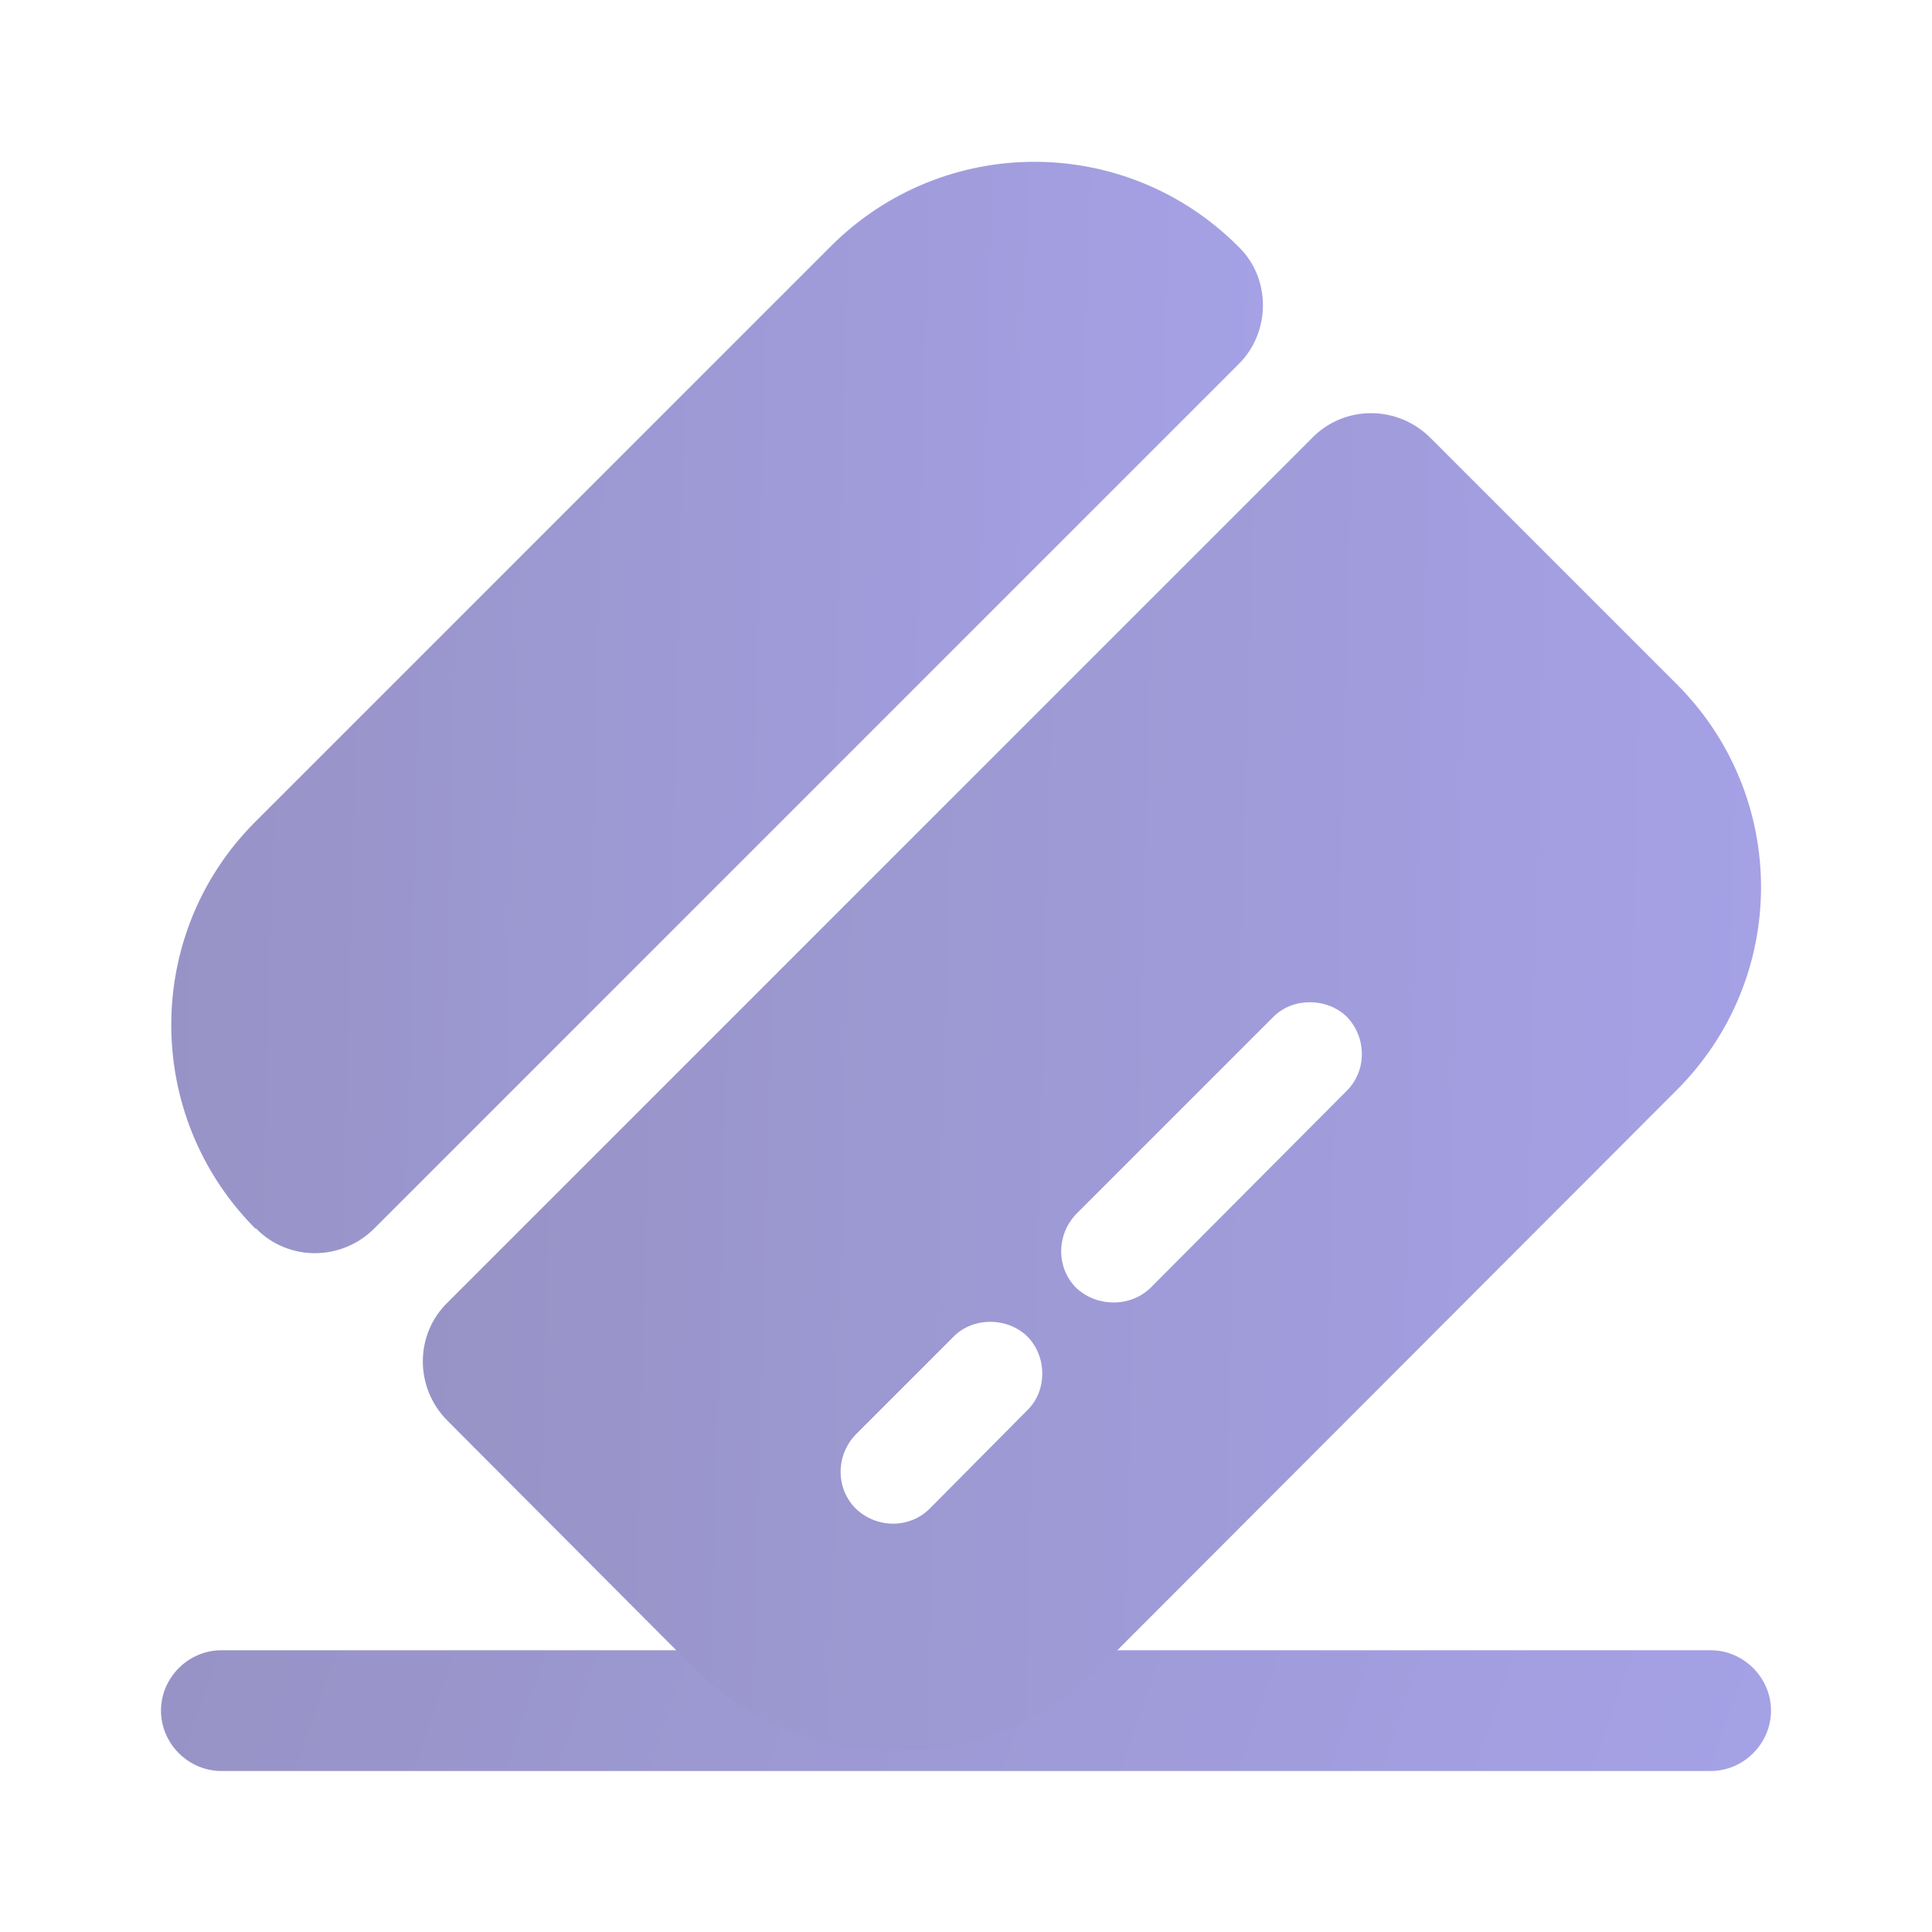
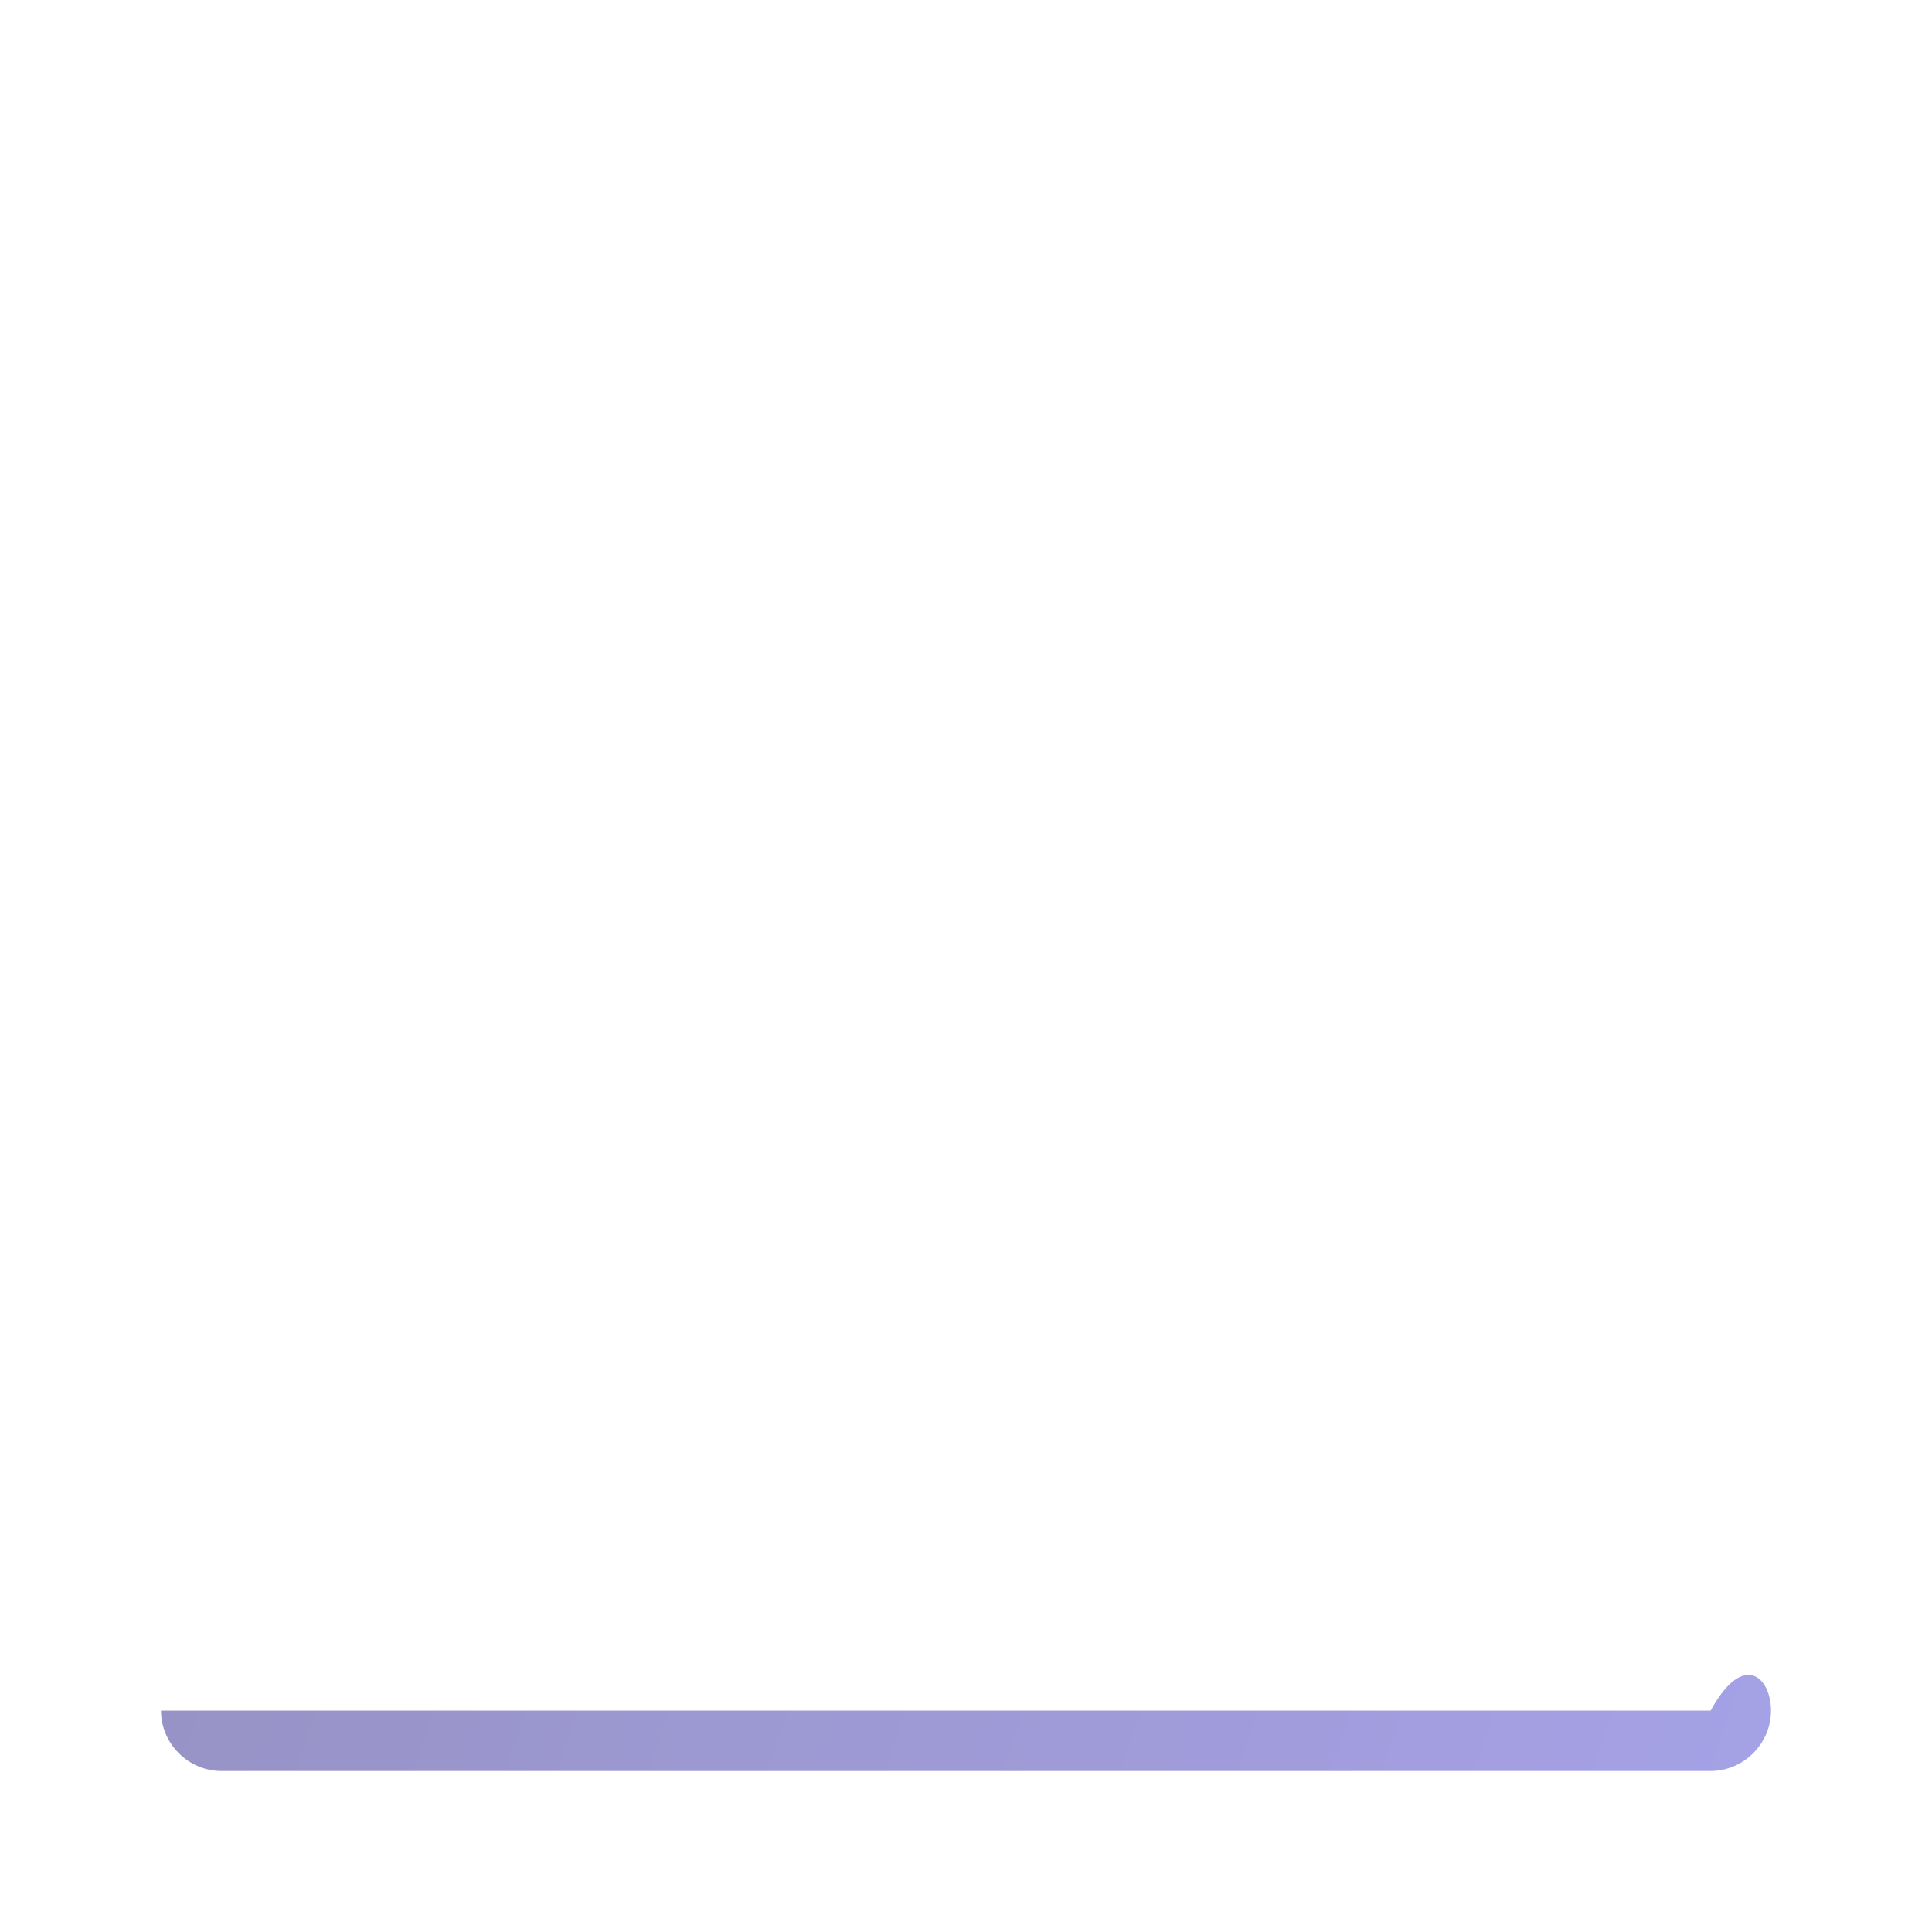
<svg xmlns="http://www.w3.org/2000/svg" width="24" height="24" viewBox="0 0 24 24" fill="none">
-   <path d="M22 21.25C22 21.66 21.66 22 21.25 22H2.75C2.34 22 2 21.66 2 21.25C2 20.84 2.34 20.5 2.75 20.5H21.25C21.66 20.5 22 20.84 22 21.25Z" fill="url(#paint0_linear_56_1452)" />
-   <path d="M15.39 4.52L4.65 15.26C4.24 15.67 3.58 15.67 3.18 15.26H3.17C1.78 13.86 1.78 11.6 3.17 10.21L10.32 3.06C11.72 1.66 13.98 1.66 15.38 3.06C15.79 3.45 15.79 4.12 15.39 4.52Z" fill="url(#paint1_linear_56_1452)" />
-   <path d="M20.82 8.49L17.77 5.44C17.36 5.03 16.7 5.03 16.3 5.44L5.56 16.18C5.15 16.58 5.15 17.24 5.56 17.65L8.61 20.71C10.01 22.1 12.27 22.1 13.67 20.71L20.81 13.56C22.23 12.16 22.23 9.89 20.82 8.49ZM12.76 17.52L11.55 18.74C11.3 18.99 10.89 18.99 10.63 18.74C10.38 18.49 10.38 18.08 10.63 17.82L11.85 16.6C12.09 16.36 12.51 16.36 12.76 16.6C13.01 16.85 13.01 17.28 12.76 17.52ZM16.73 13.55L14.29 16C14.04 16.24 13.63 16.24 13.37 16C13.12 15.75 13.12 15.34 13.37 15.08L15.82 12.63C16.06 12.39 16.48 12.39 16.73 12.63C16.98 12.89 16.98 13.3 16.73 13.55Z" fill="url(#paint2_linear_56_1452)" />
+   <path d="M22 21.25C22 21.66 21.66 22 21.25 22H2.75C2.34 22 2 21.66 2 21.25H21.25C21.66 20.5 22 20.84 22 21.25Z" fill="url(#paint0_linear_56_1452)" />
  <defs>
    <linearGradient id="paint0_linear_56_1452" x1="2" y1="20.5" x2="20.245" y2="26.898" gradientUnits="userSpaceOnUse">
      <stop stop-color="#9793C6" />
      <stop offset="1" stop-color="#A5A1E6" />
    </linearGradient>
    <linearGradient id="paint1_linear_56_1452" x1="2.128" y1="2.01" x2="16.011" y2="2.375" gradientUnits="userSpaceOnUse">
      <stop stop-color="#9793C6" />
      <stop offset="1" stop-color="#A5A1E6" />
    </linearGradient>
    <linearGradient id="paint2_linear_56_1452" x1="5.253" y1="5.133" x2="22.271" y2="5.581" gradientUnits="userSpaceOnUse">
      <stop stop-color="#9793C6" />
      <stop offset="1" stop-color="#A5A1E6" />
    </linearGradient>
  </defs>
</svg>